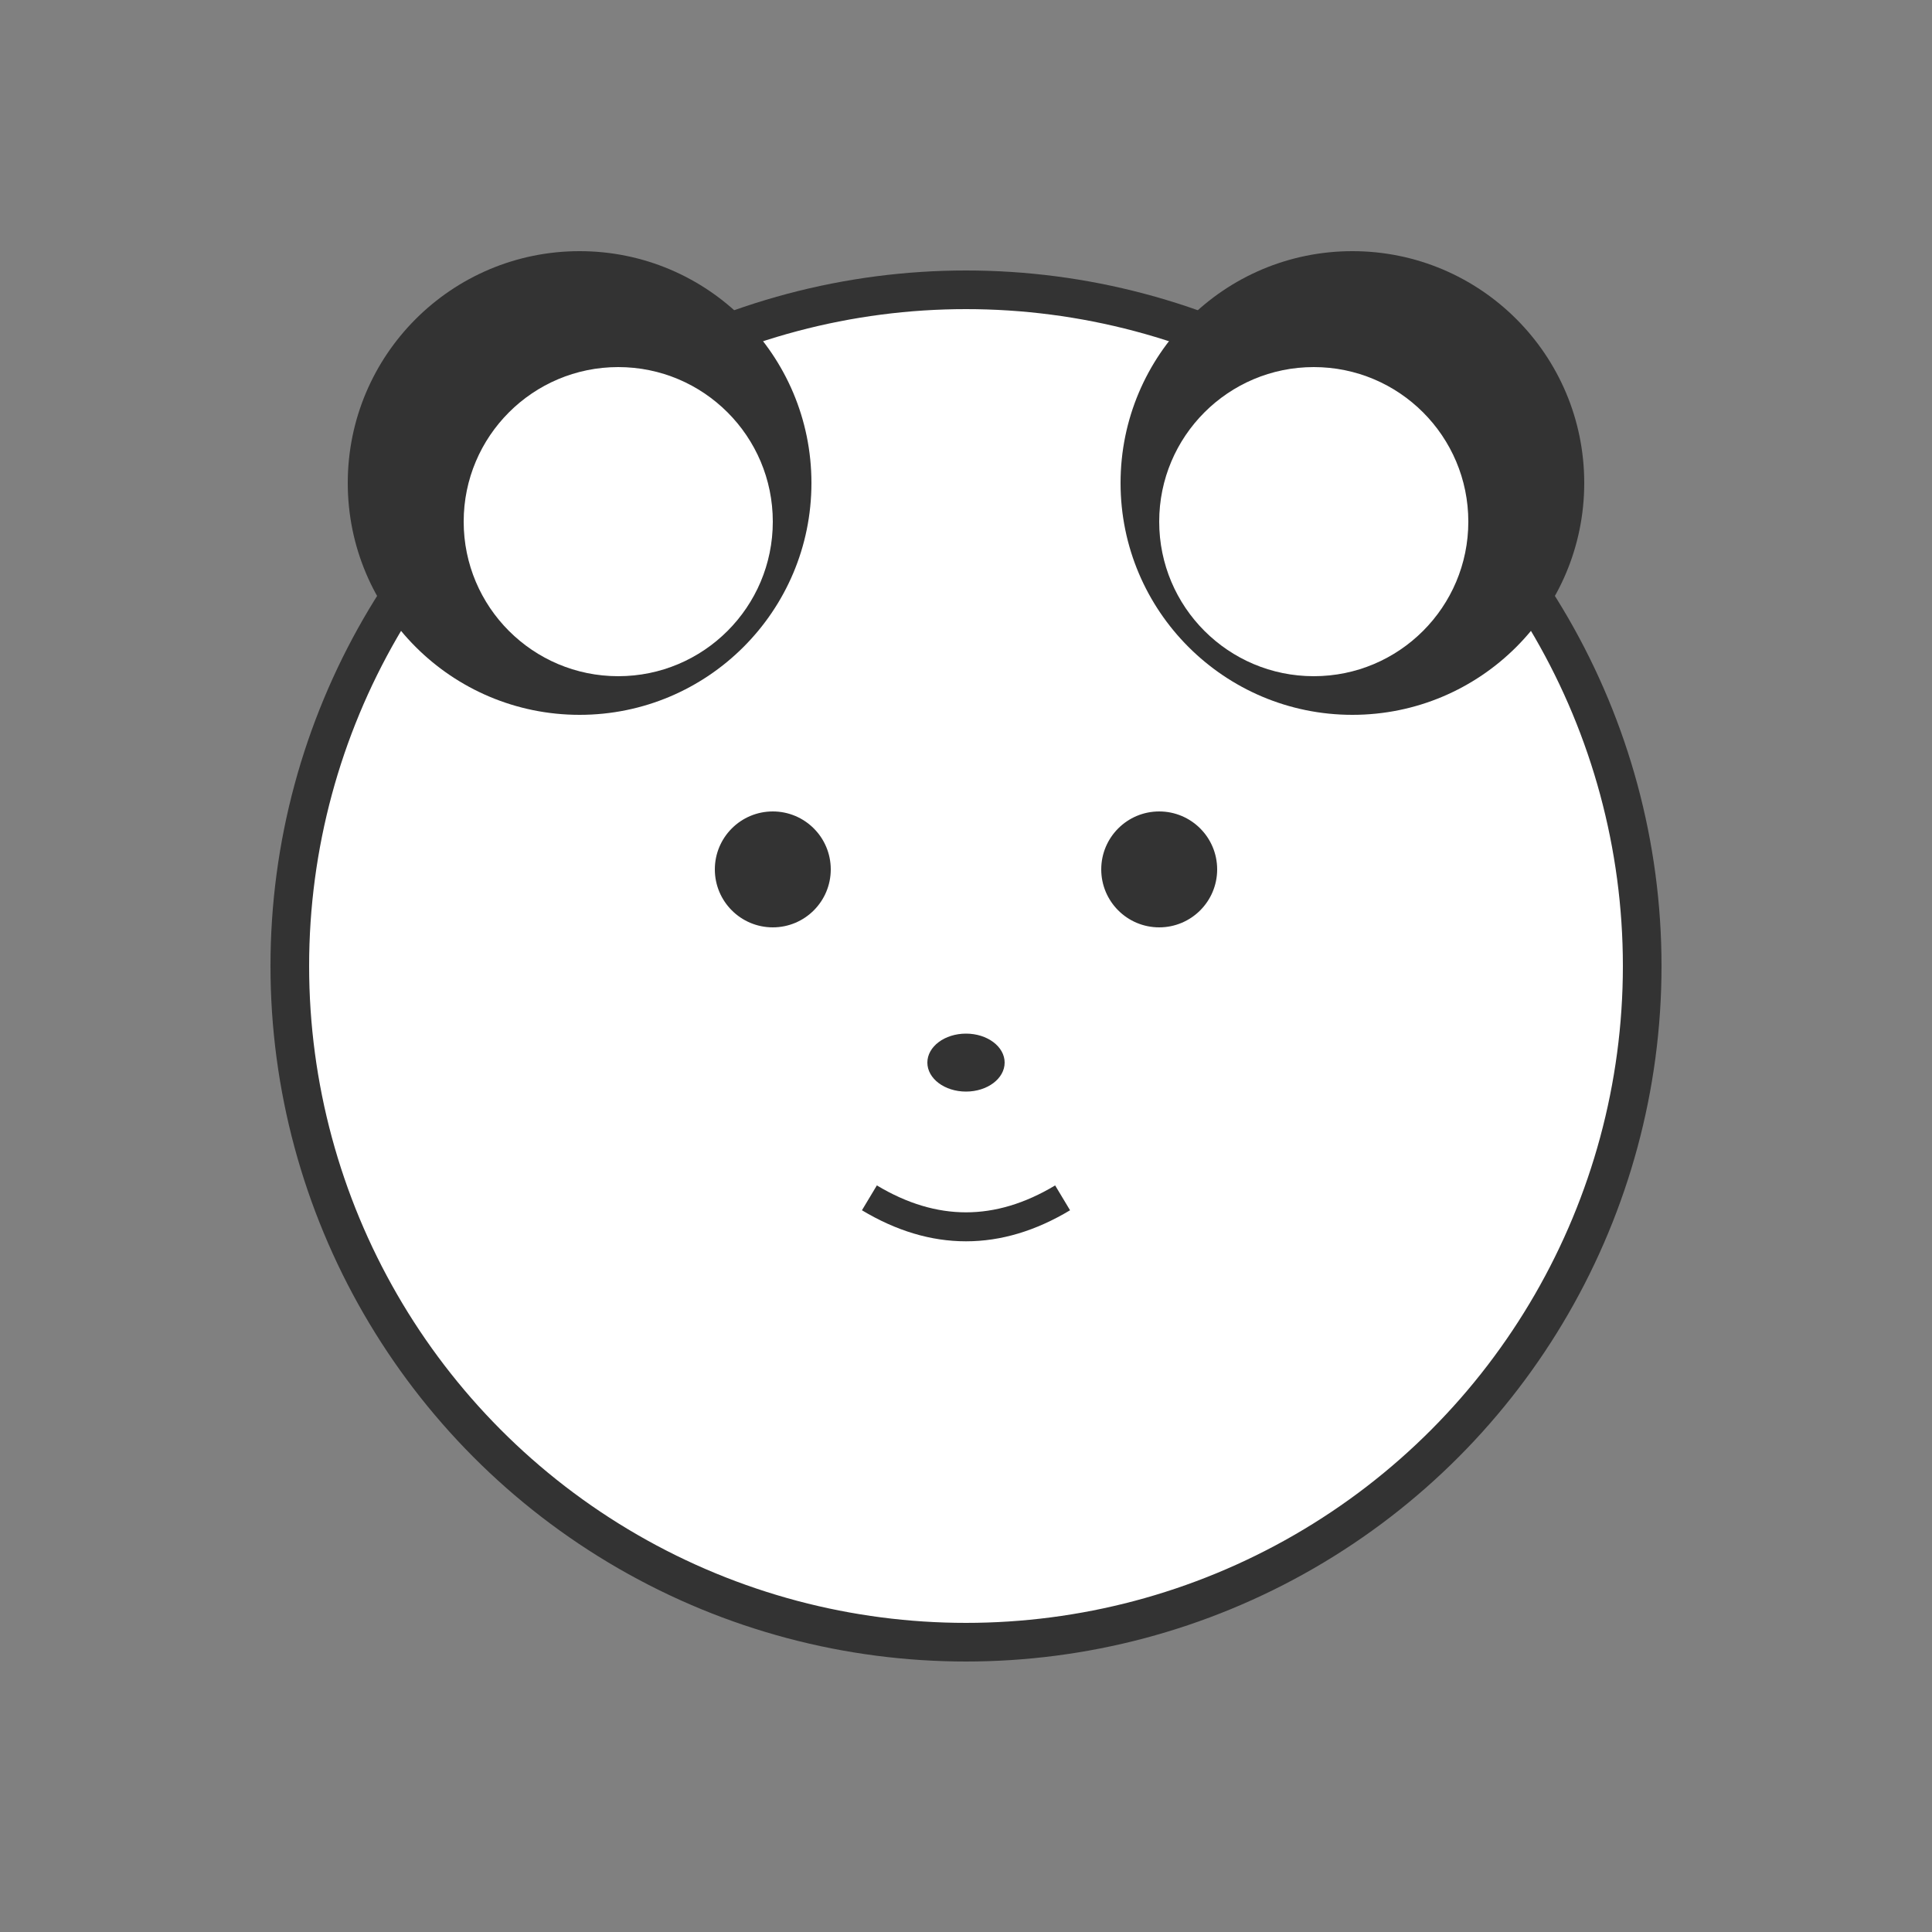
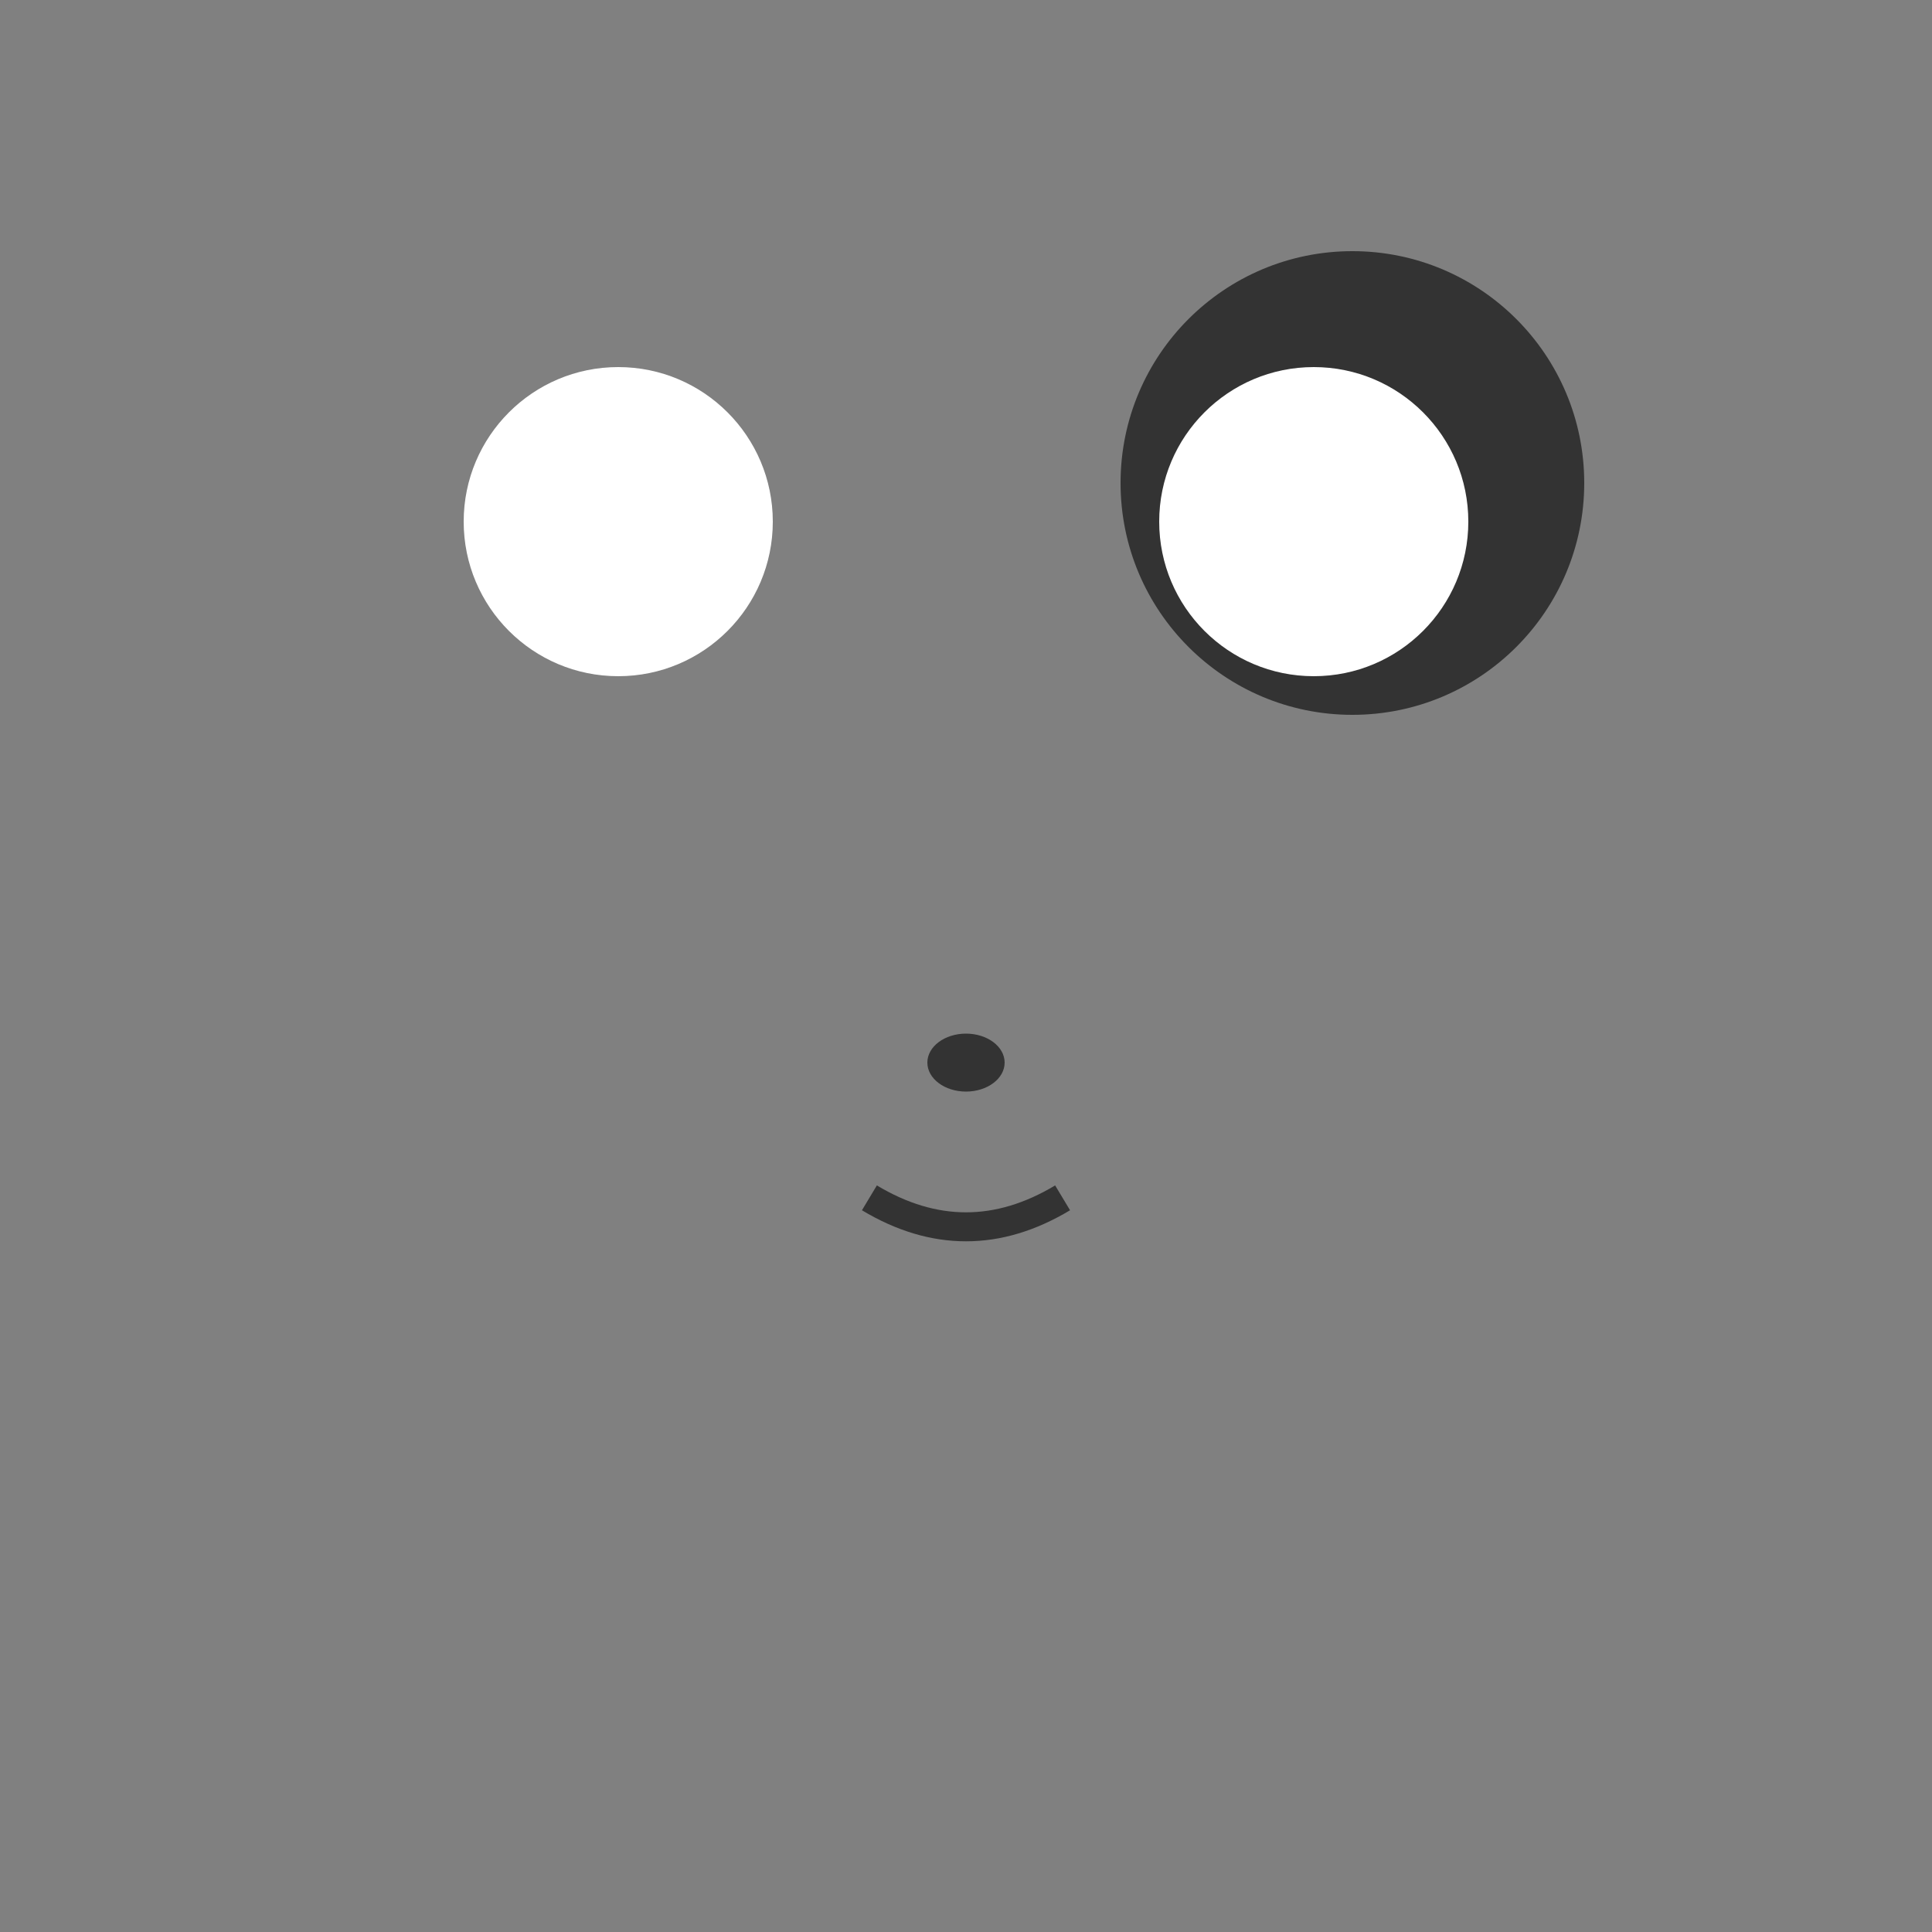
<svg xmlns="http://www.w3.org/2000/svg" viewBox="0 0 100 100">
  <rect x="0" y="0" width="100" height="100" fill="#808080" stroke="none" />
-   <circle cx="50" cy="50" r="35" fill="white" stroke="#333" stroke-width="2" />
-   <circle cx="30" cy="25" r="12" fill="#333" />
  <circle cx="32" cy="27" r="8" fill="white" />
  <circle cx="70" cy="25" r="12" fill="#333" />
  <circle cx="68" cy="27" r="8" fill="white" />
-   <circle cx="40" cy="45" r="3" fill="#333" />
-   <circle cx="60" cy="45" r="3" fill="#333" />
  <ellipse cx="50" cy="55" rx="2" ry="1.5" fill="#333" />
  <path d="M 45 62 Q 50 65 55 62" stroke="#333" stroke-width="1.5" fill="none" />
</svg>